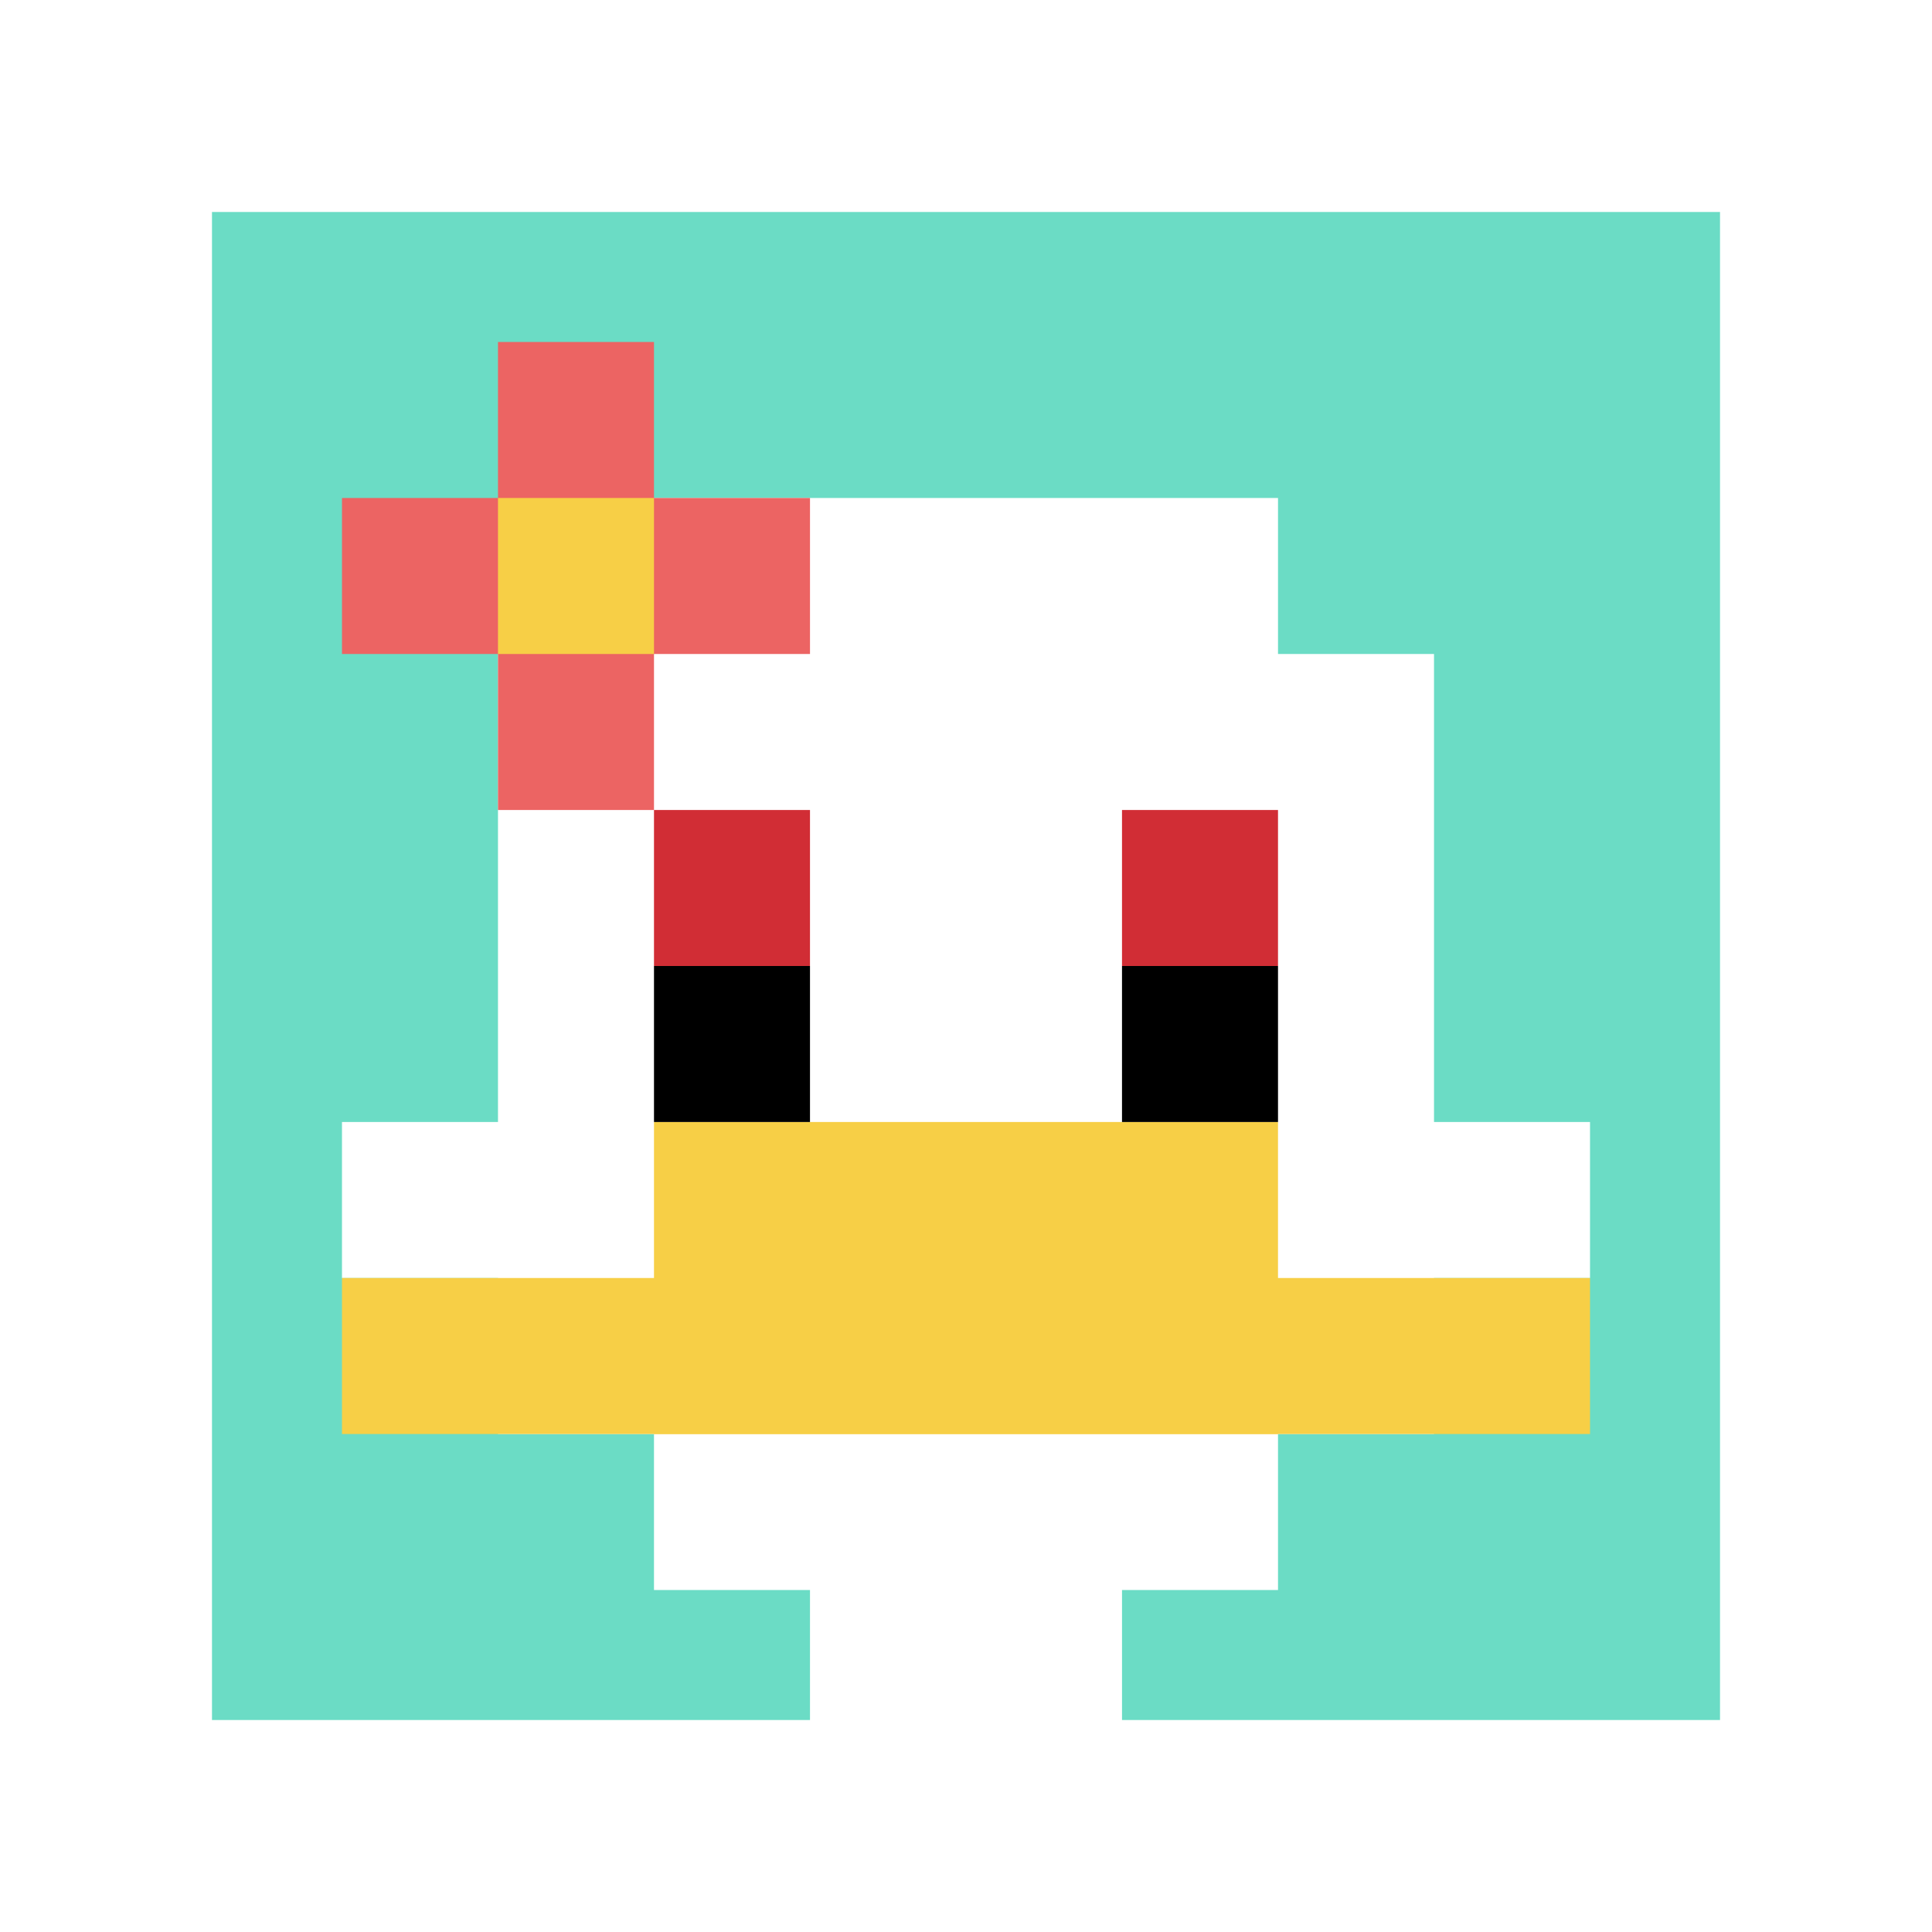
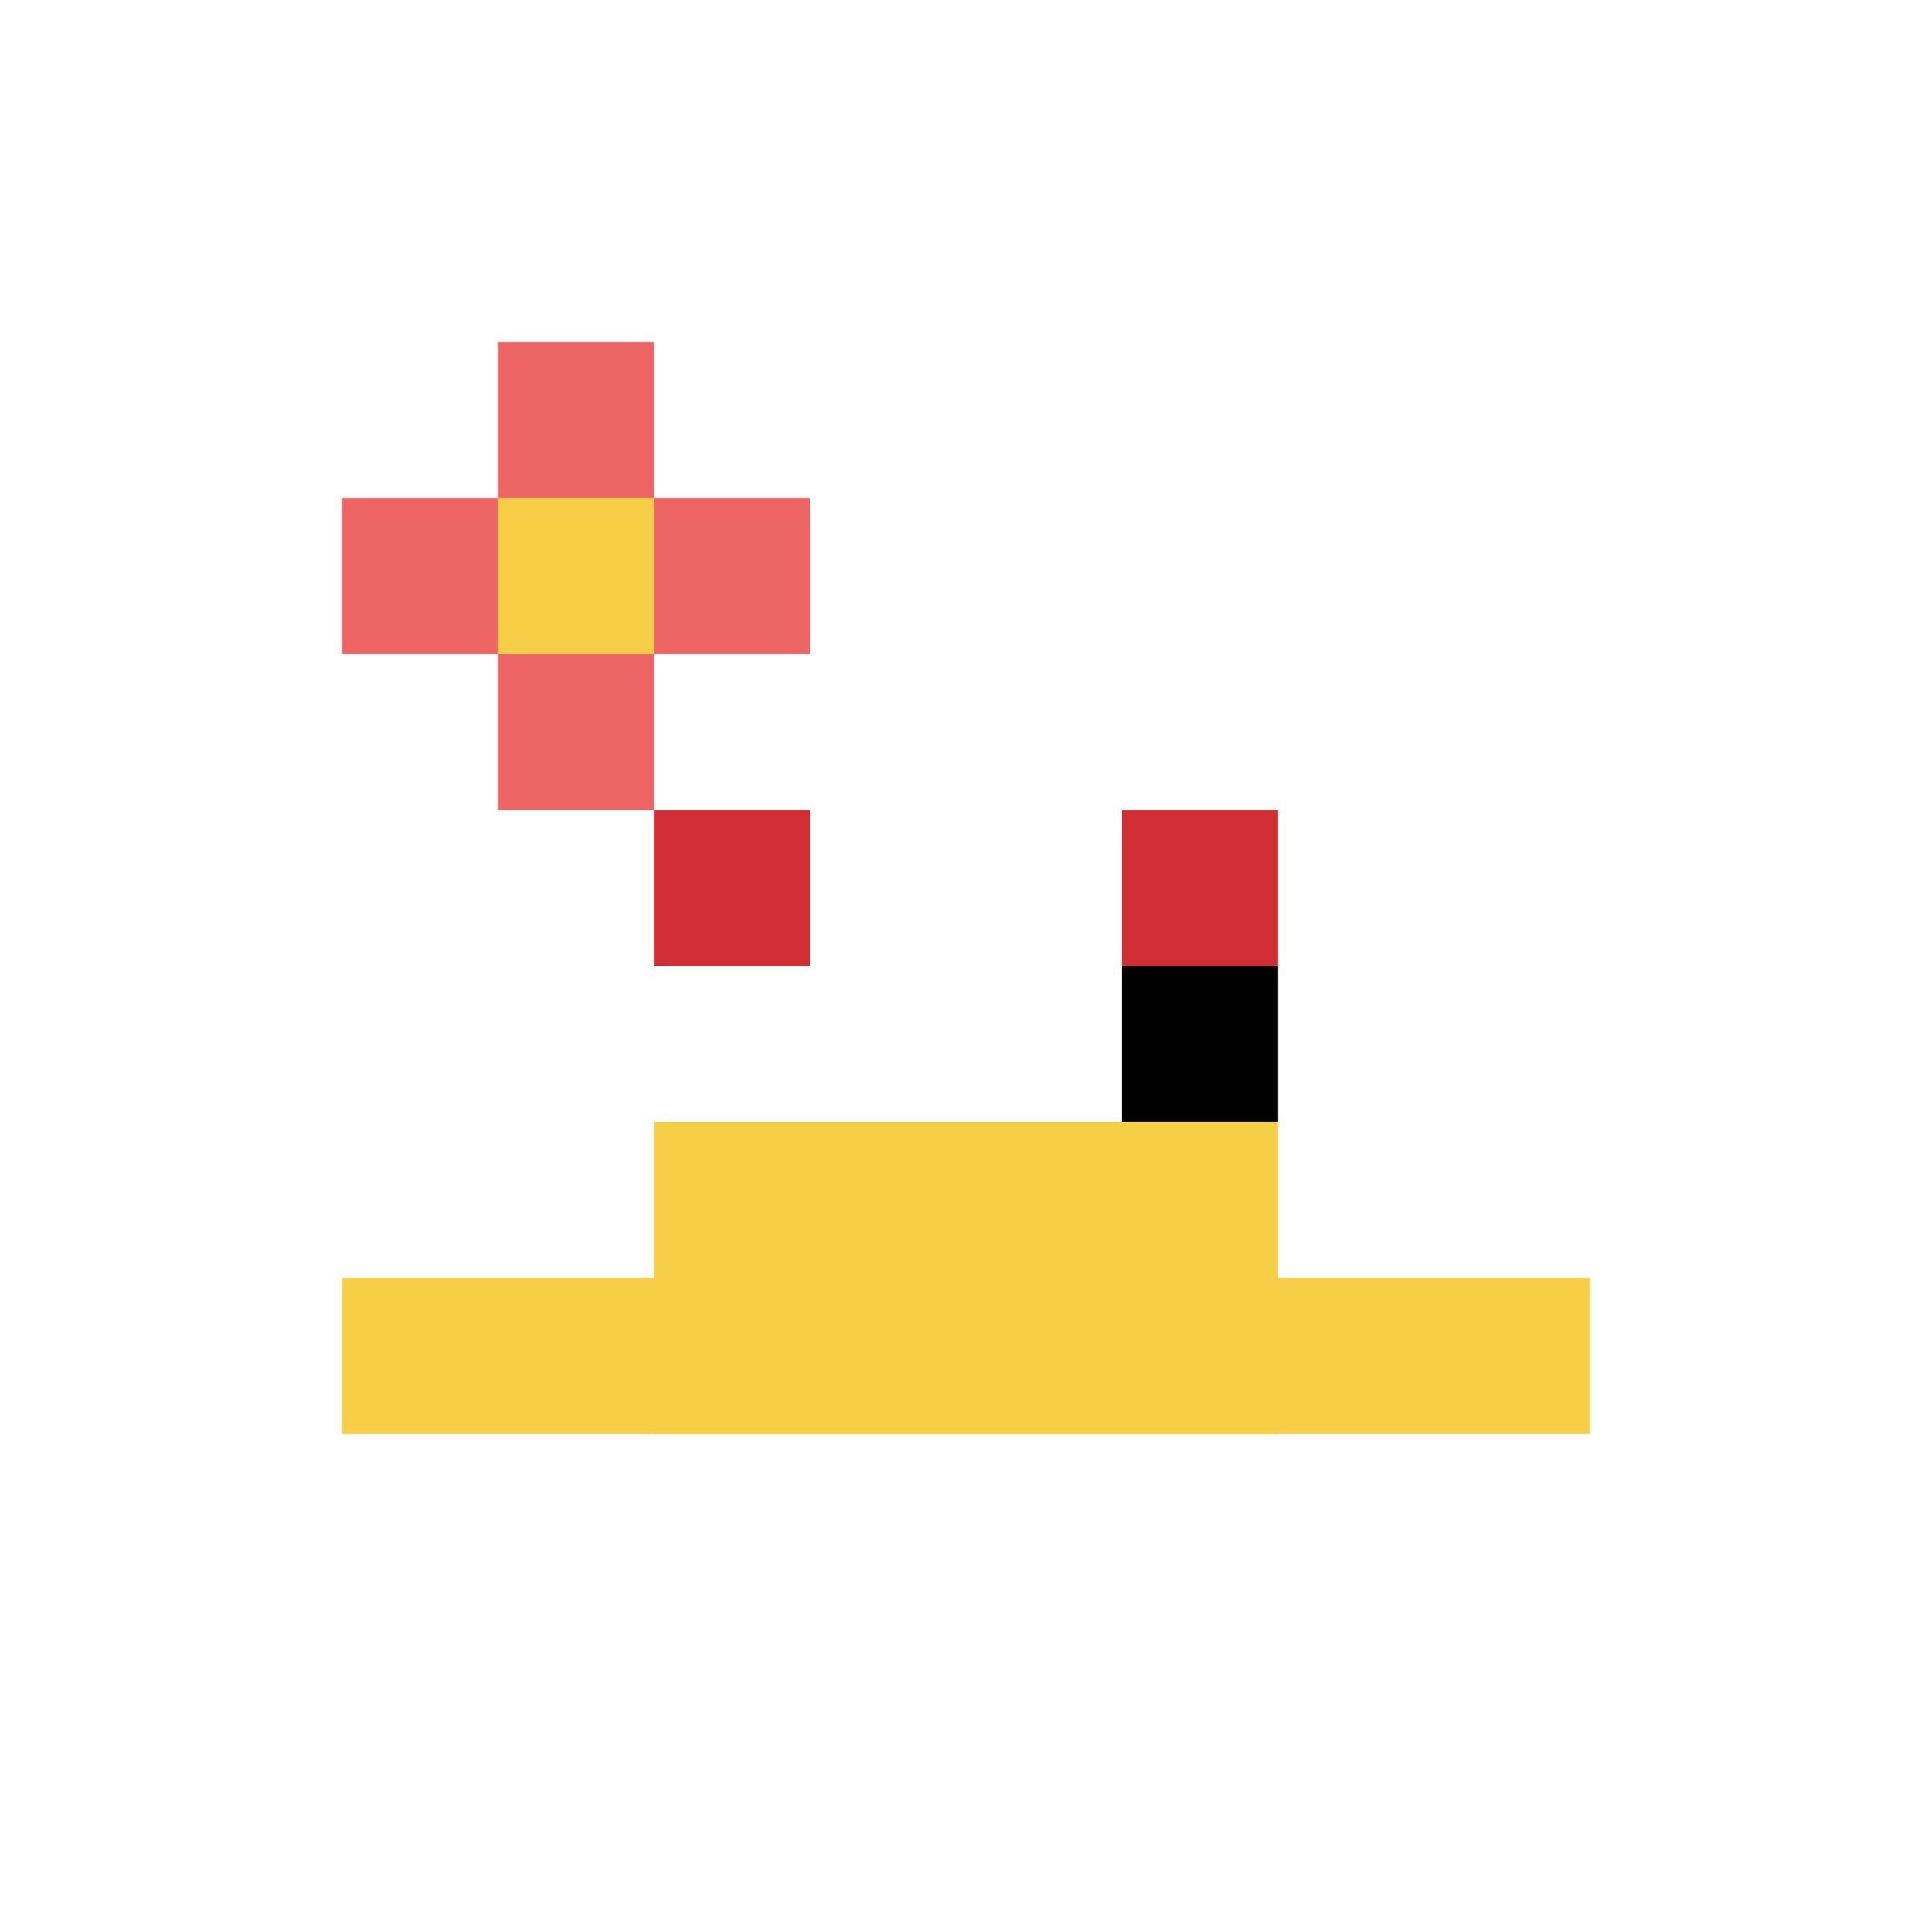
<svg xmlns="http://www.w3.org/2000/svg" version="1.1" width="883" height="883">
  <title>'goose-pfp-682278' by Dmitri Cherniak</title>
  <desc>seed=682278
backgroundColor=#ffffff
padding=24
innerPadding=85
timeout=2200
dimension=1
border=true
Save=function(){return n.handleSave()}
frame=1

Rendered at Wed Oct 04 2023 12:34:33 GMT+0800 (GMT+08:00)
Generated in &lt;1ms
</desc>
  <defs />
  <rect width="100%" height="100%" fill="#ffffff" />
  <g>
    <g id="0-0">
-       <rect x="85" y="85" height="713" width="713" fill="#6BDCC5" />
      <g>
-         <rect id="85-85-3-2-4-7" x="298.9" y="227.6" width="285.2" height="499.1" fill="#ffffff" />
        <rect id="85-85-2-3-6-5" x="227.6" y="298.9" width="427.8" height="356.5" fill="#ffffff" />
        <rect id="85-85-4-8-2-2" x="370.2" y="655.4" width="142.6" height="142.6" fill="#ffffff" />
        <rect id="85-85-1-6-8-1" x="156.3" y="512.8" width="570.4" height="71.3" fill="#ffffff" />
        <rect id="85-85-1-7-8-1" x="156.3" y="584.1" width="570.4" height="71.3" fill="#F7CF46" />
        <rect id="85-85-3-6-4-2" x="298.9" y="512.8" width="285.2" height="142.6" fill="#F7CF46" />
        <rect id="85-85-3-4-1-1" x="298.9" y="370.2" width="71.3" height="71.3" fill="#D12D35" />
        <rect id="85-85-6-4-1-1" x="512.8" y="370.2" width="71.3" height="71.3" fill="#D12D35" />
-         <rect id="85-85-3-5-1-1" x="298.9" y="441.5" width="71.3" height="71.3" fill="#000000" />
        <rect id="85-85-6-5-1-1" x="512.8" y="441.5" width="71.3" height="71.3" fill="#000000" />
        <rect id="85-85-1-2-3-1" x="156.3" y="227.6" width="213.9" height="71.3" fill="#EC6463" />
        <rect id="85-85-2-1-1-3" x="227.6" y="156.3" width="71.3" height="213.9" fill="#EC6463" />
        <rect id="85-85-2-2-1-1" x="227.6" y="227.6" width="71.3" height="71.3" fill="#F7CF46" />
      </g>
-       <rect x="85" y="85" stroke="white" stroke-width="23.767" height="713" width="713" fill="none" />
    </g>
  </g>
</svg>